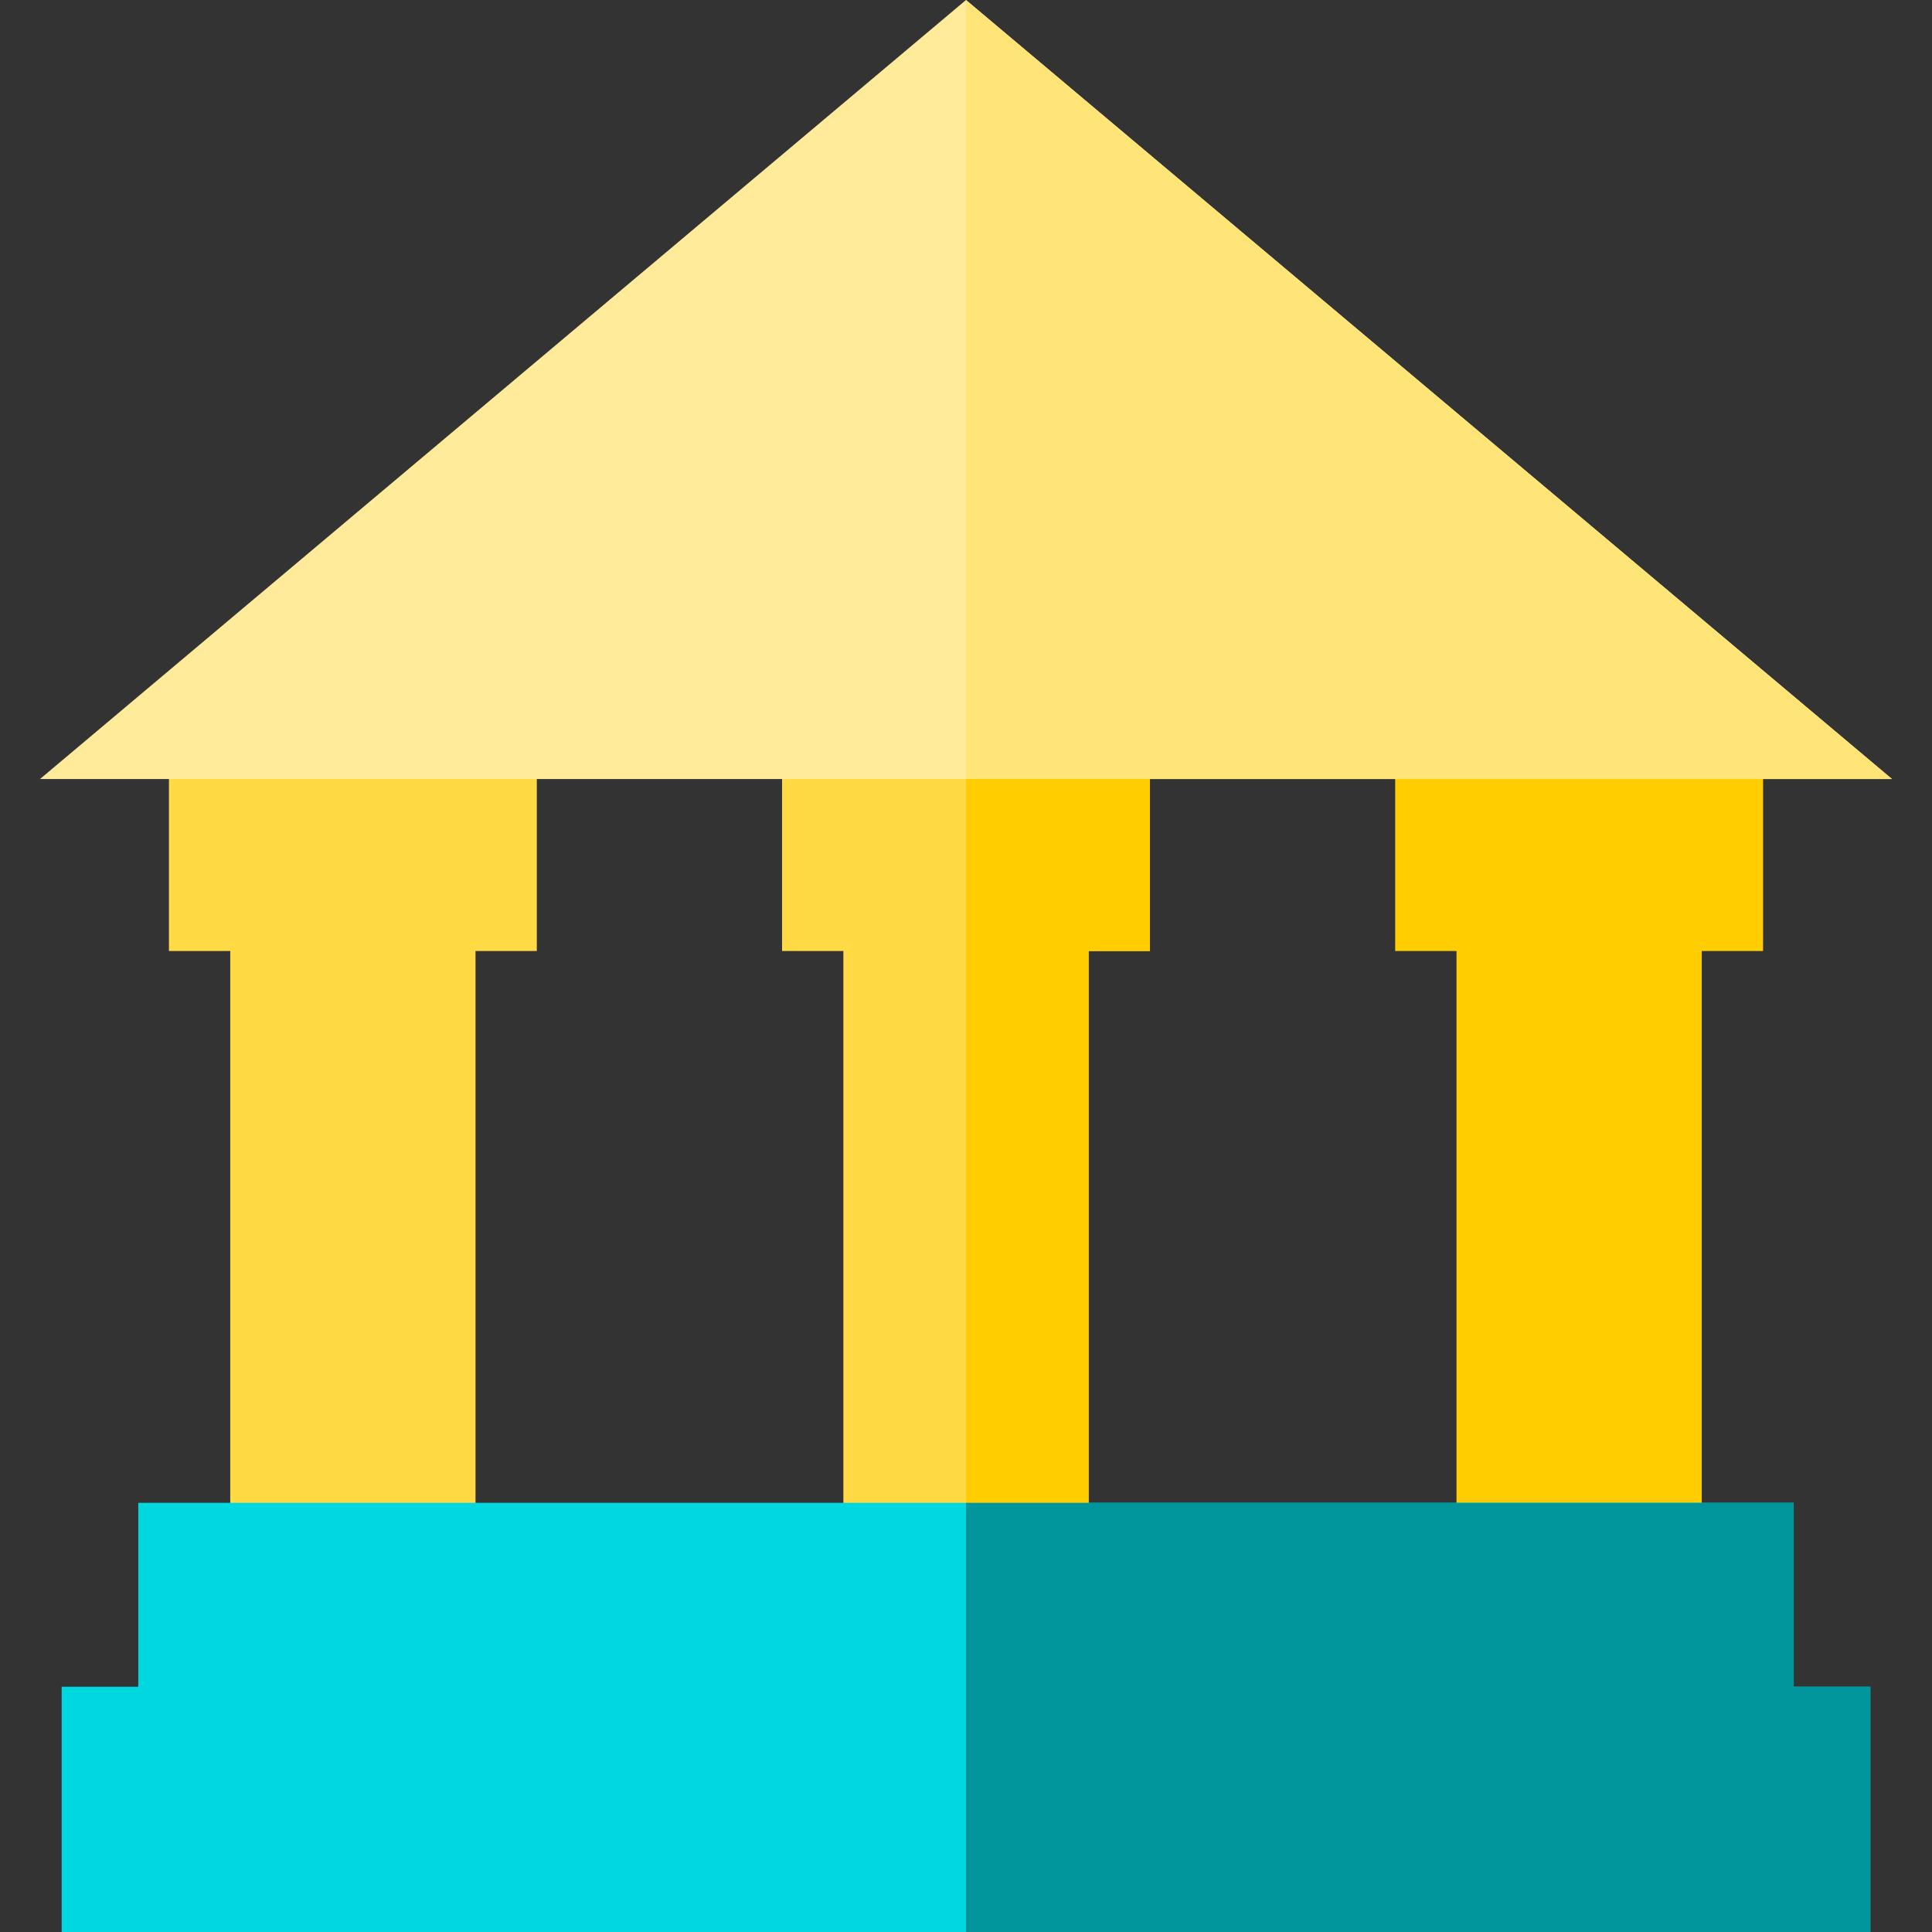
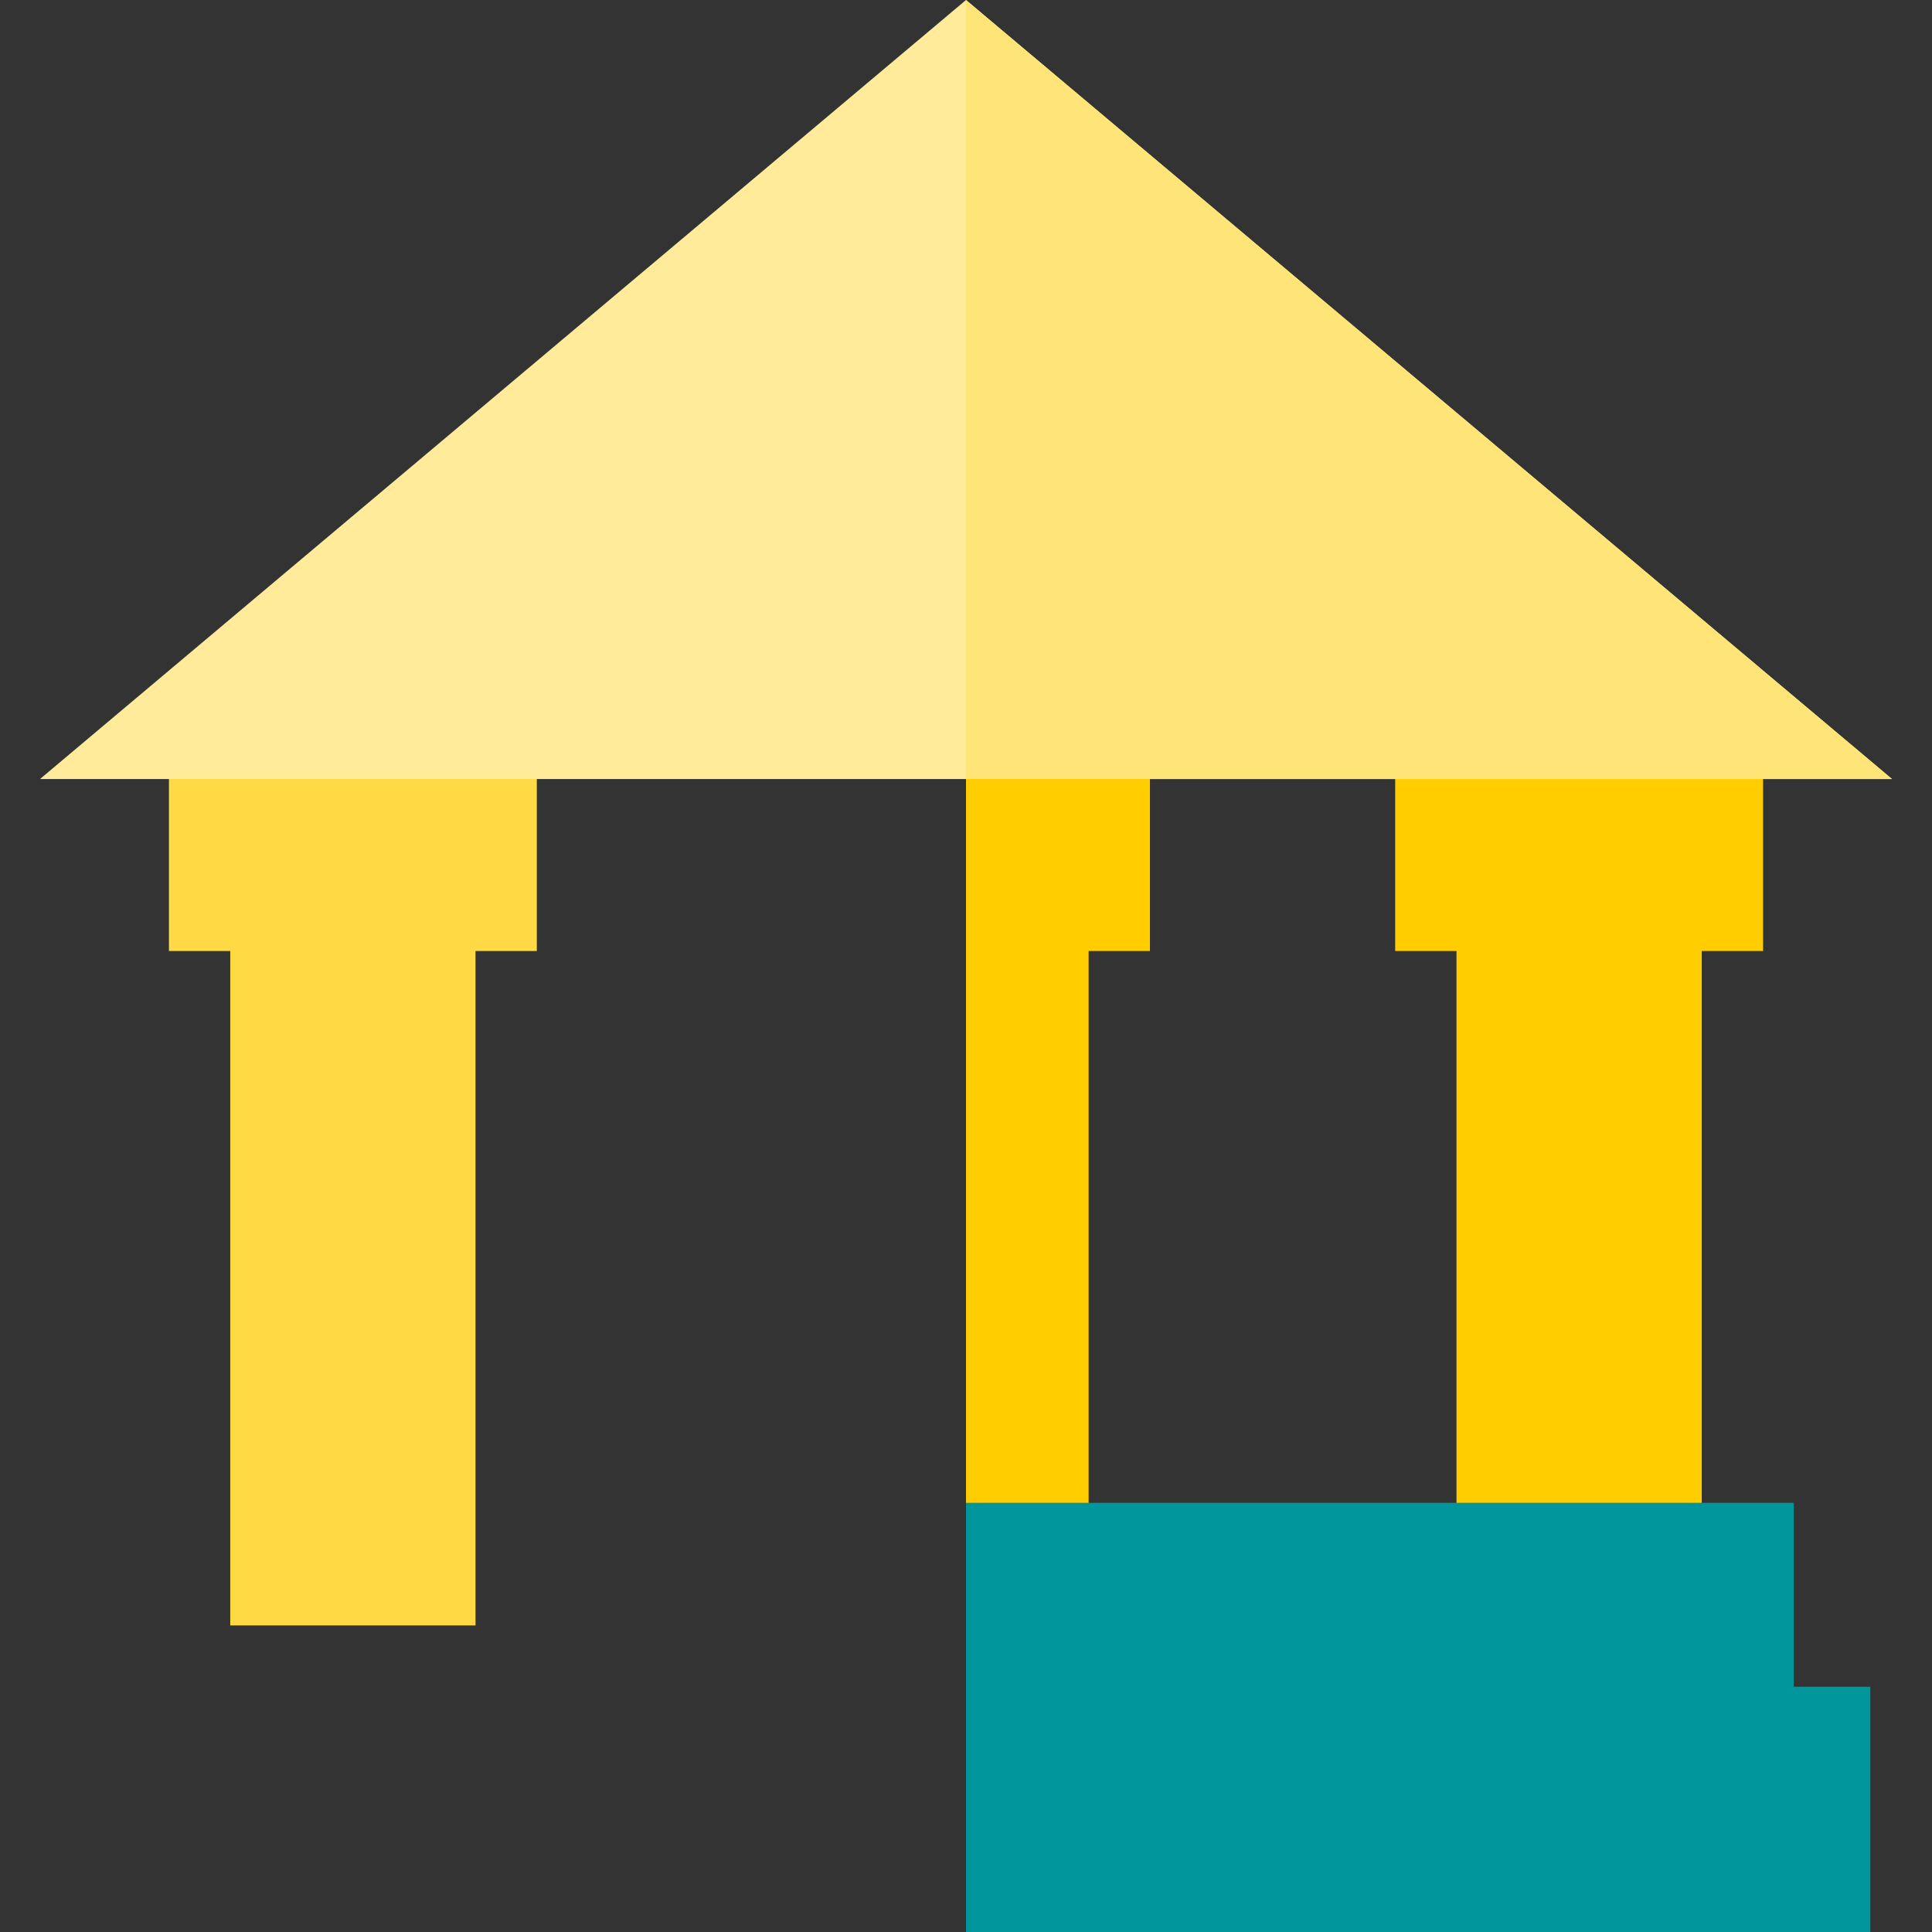
<svg xmlns="http://www.w3.org/2000/svg" height="800px" width="800px" version="1.1" id="Capa_1" viewBox="0 0 335.973 335.973" xml:space="preserve">
  <rect x="0" y="0" width="335.973" height="335.973" fill="#333333" stroke="none" />
  <g id="XMLID_1019_">
-     <polygon id="XMLID_1020_" style="fill:#FFDA44;" points="136,165.38 146.662,165.38 146.662,282.663 189.311,282.663    189.311,165.38 199.973,165.38 199.973,133.394 136,133.394  " />
    <polygon id="XMLID_1021_" style="fill:#FFCD00;" points="306.594,133.394 242.621,133.394 242.621,165.38 253.283,165.38    253.283,282.663 295.932,282.663 295.932,165.38 306.594,165.38  " />
    <polygon id="XMLID_1022_" style="fill:#FFDA44;" points="29.379,165.38 40.041,165.38 40.041,282.663 82.69,282.663 82.69,165.38    93.352,165.38 93.352,133.394 29.379,133.394  " />
-     <polygon id="XMLID_1023_" style="fill:#00D7DF;" points="311.925,293.325 311.925,261.339 24.048,261.339 24.048,293.325    10.721,293.325 10.721,335.973 325.252,335.973 325.252,293.325  " />
    <polygon id="XMLID_1024_" style="fill:#FFEB99;" points="6.95,135.477 167.987,0 329.023,135.477  " />
    <polygon id="XMLID_1025_" style="fill:#FFCD00;" points="167.987,133.394 167.987,282.663 189.311,282.663 189.311,165.38    199.973,165.38 199.973,133.394  " />
    <polygon id="XMLID_1026_" style="fill:#FFE477;" points="167.987,0 167.987,135.477 329.023,135.477  " />
    <polygon id="XMLID_1027_" style="fill:#00969B;" points="311.925,293.325 311.925,261.339 167.987,261.339 167.987,335.973    325.252,335.973 325.252,293.325  " />
  </g>
</svg>